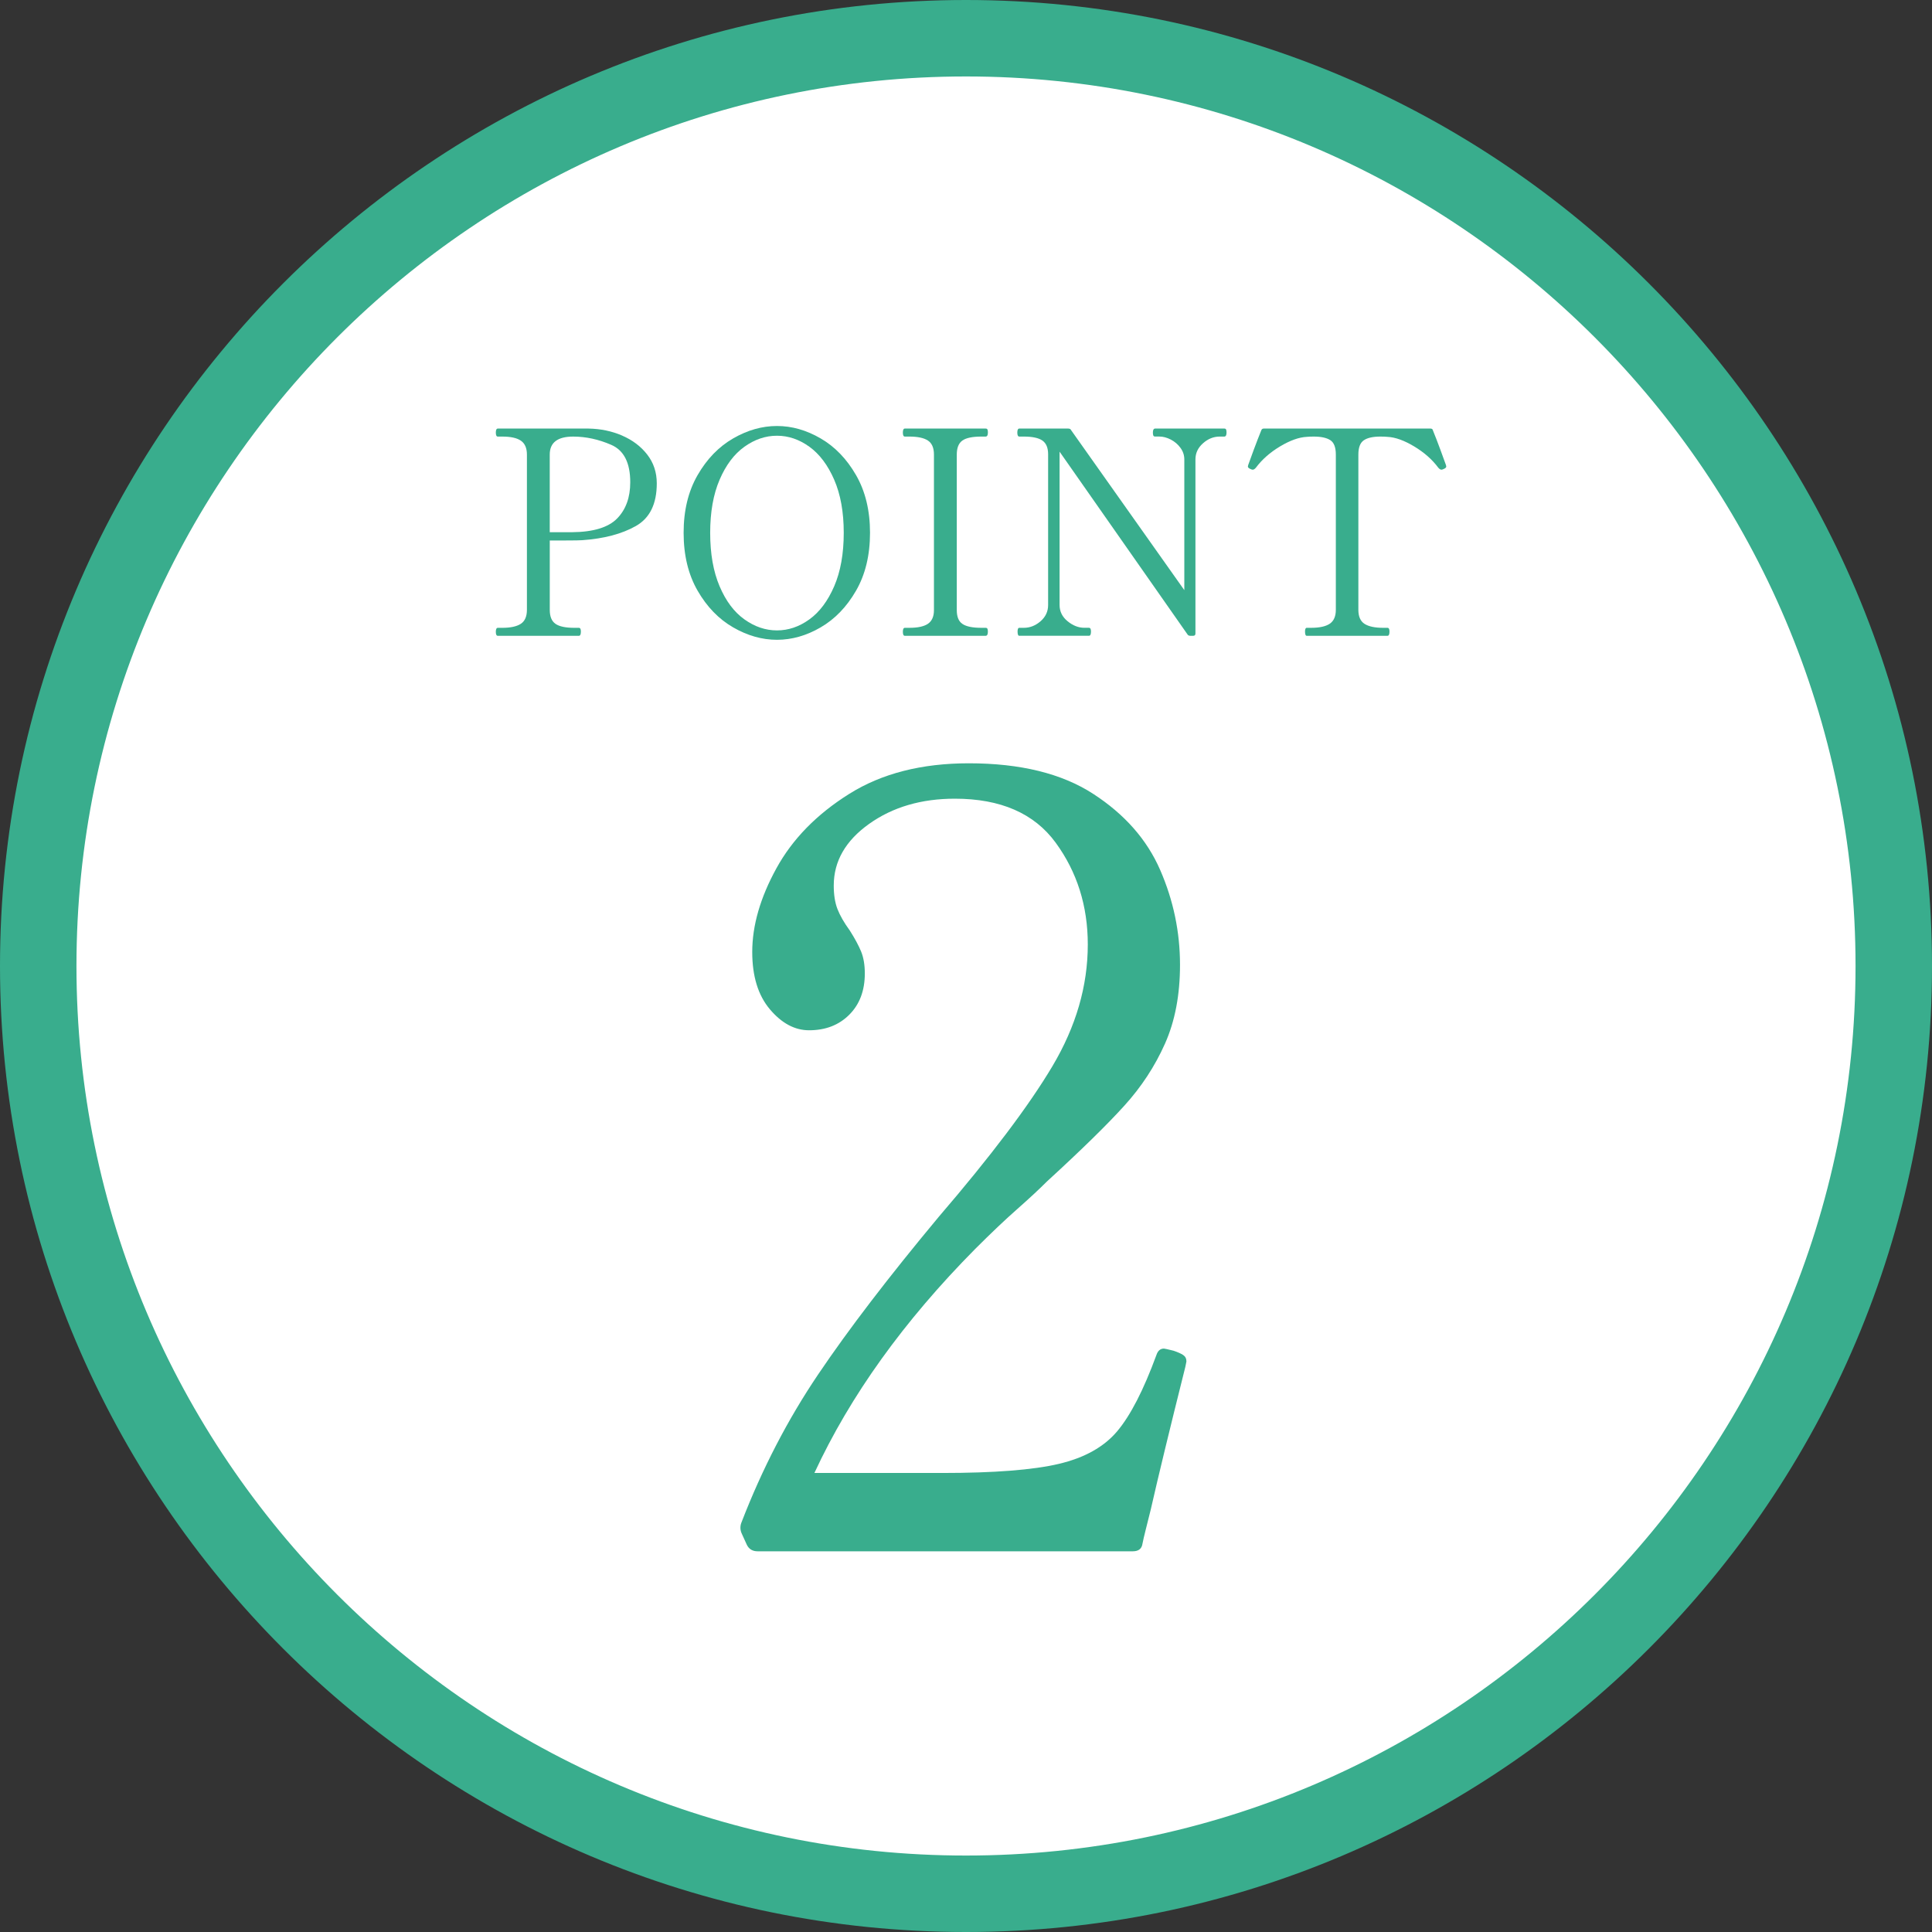
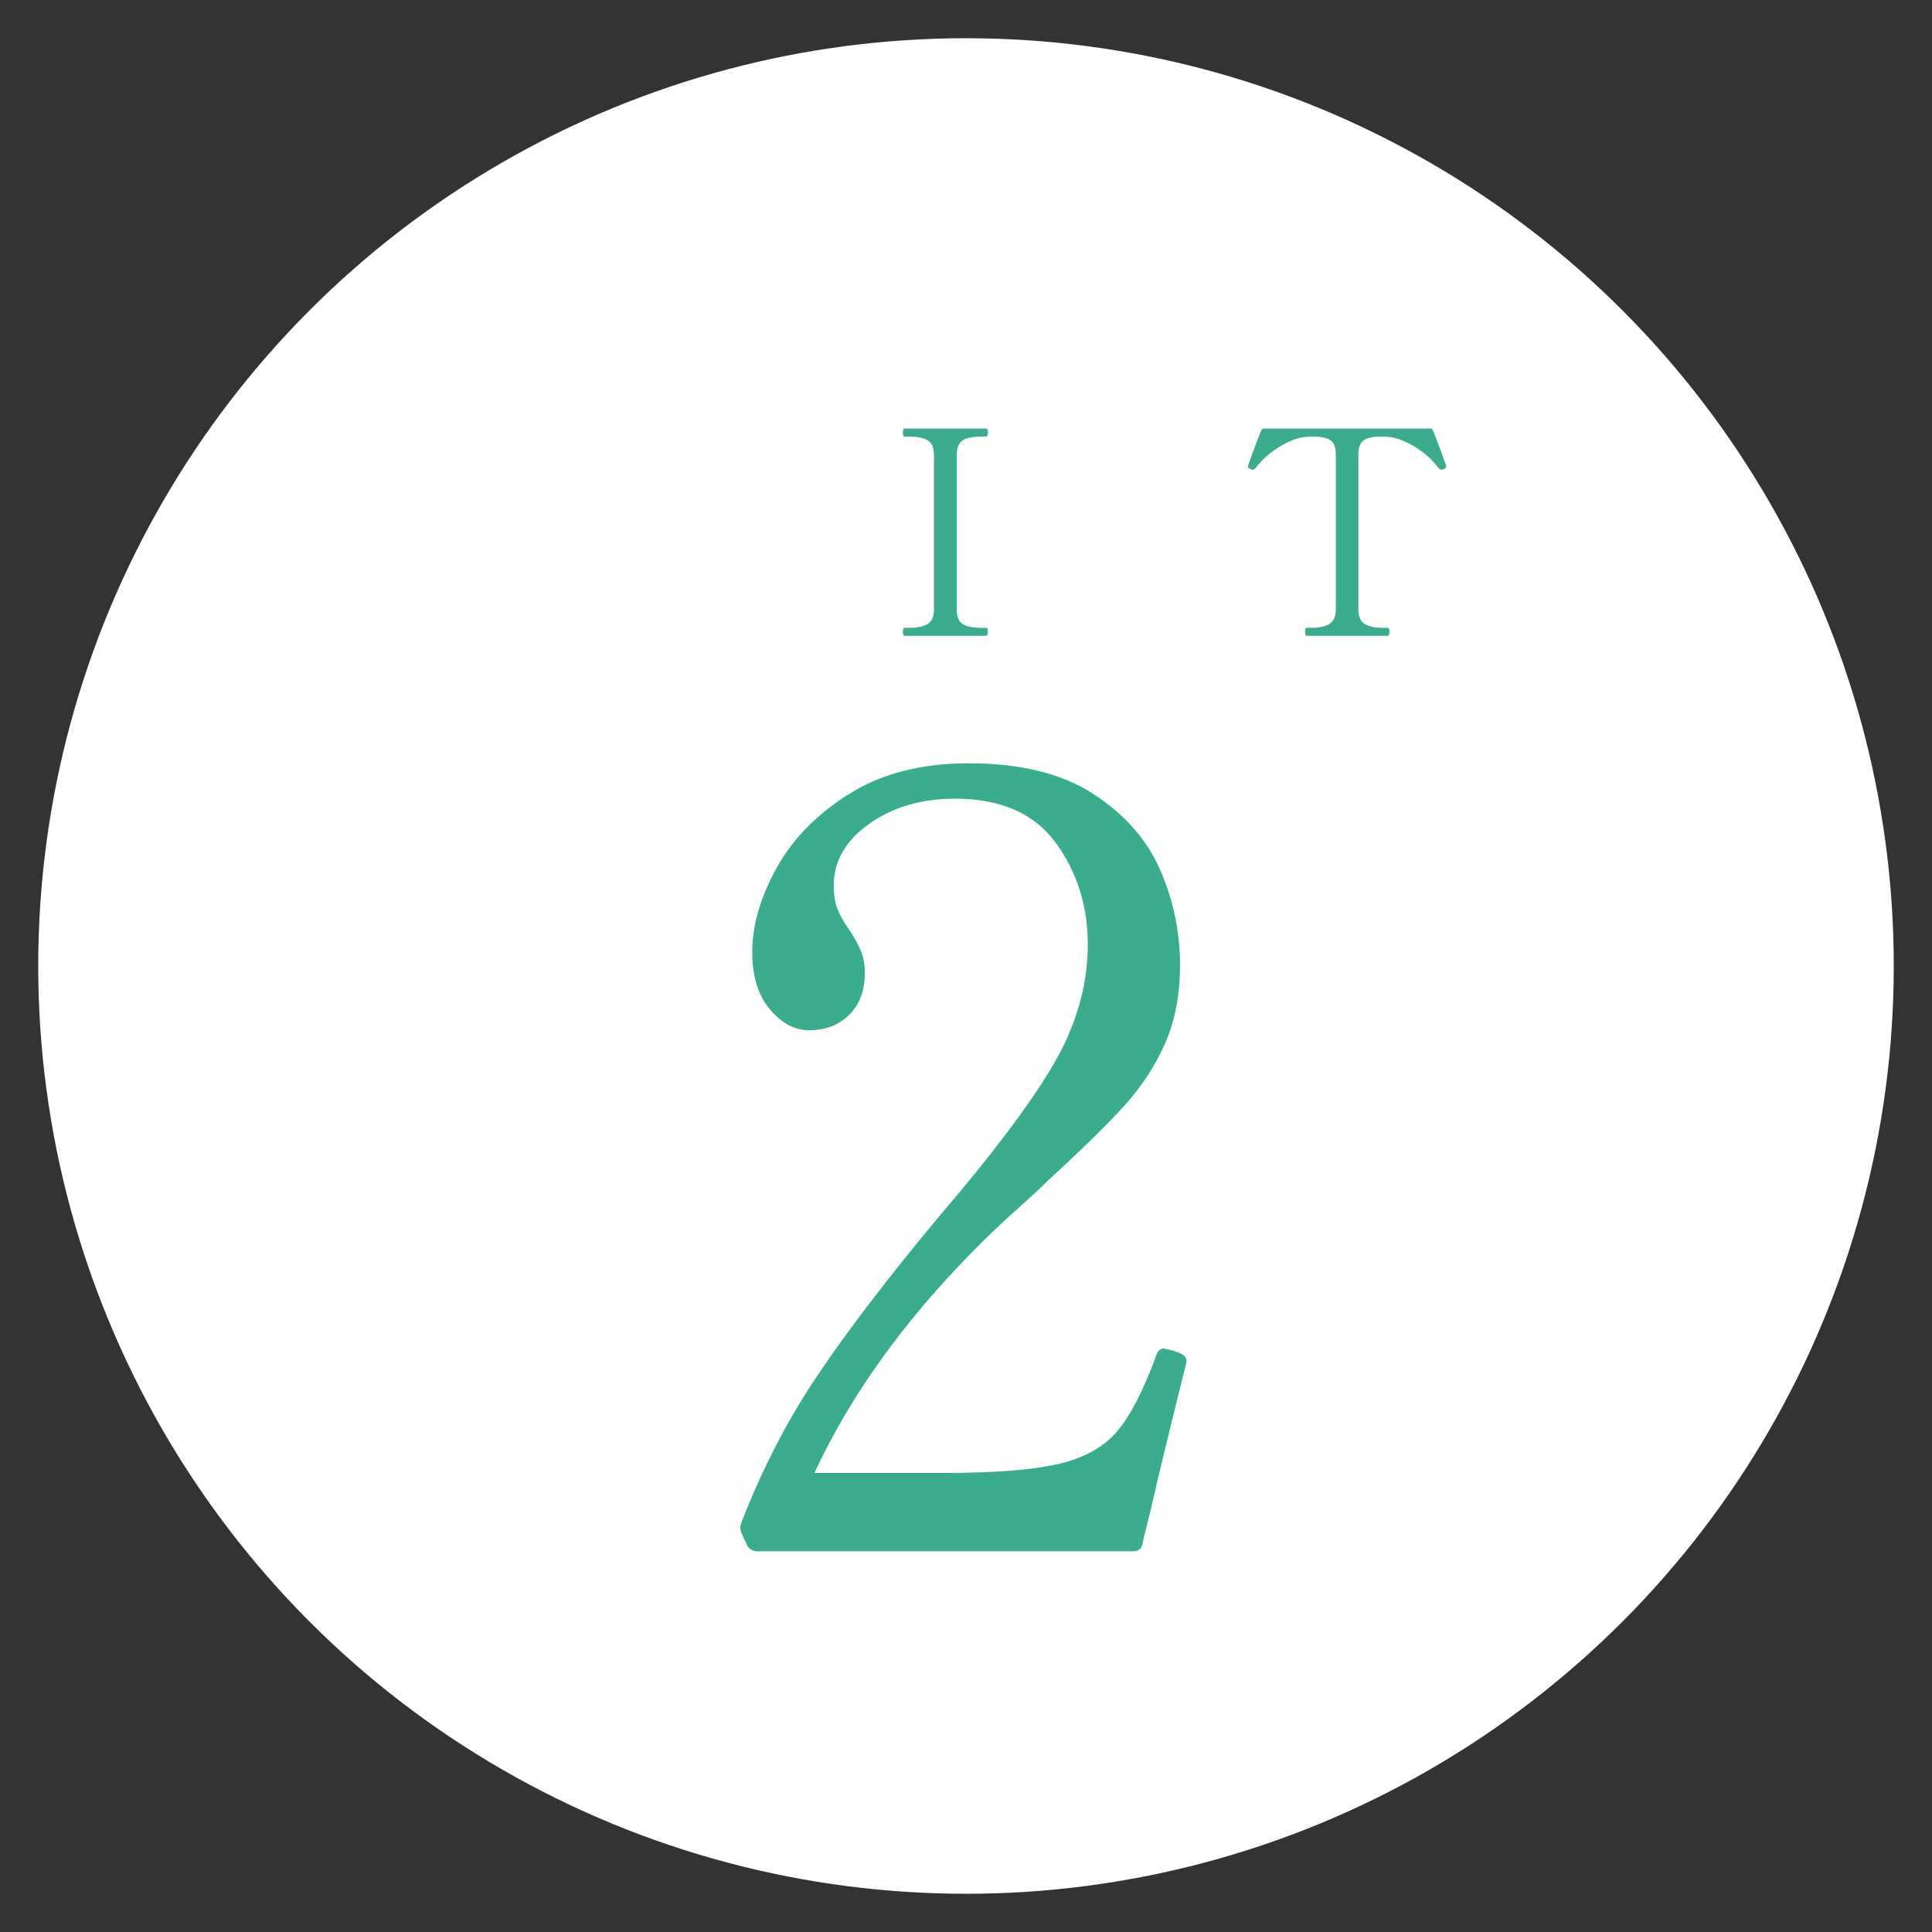
<svg xmlns="http://www.w3.org/2000/svg" viewBox="0 0 75 75">
  <rect x="0" y="0" width="75" height="75" fill="#333333" stroke="none" />
  <g id="a" />
  <g id="b">
    <g id="c">
      <g>
        <g>
          <circle cx="37.5" cy="37.5" r="36.016" style="fill:#fff;" />
-           <path d="M37.5,75C16.822,75,0,58.178,0,37.5S16.822,0,37.5,0s37.5,16.822,37.5,37.5-16.822,37.5-37.5,37.5Zm0-72.032C18.459,2.968,2.968,18.459,2.968,37.5s15.491,34.532,34.532,34.532,34.532-15.491,34.532-34.532S56.541,2.968,37.5,2.968Z" style="fill:#39ad8d;" />
        </g>
        <g>
-           <path d="M24.15,16.909c.403,.174,.728,.419,.975,.737,.247,.317,.371,.691,.371,1.119,0,.798-.271,1.35-.814,1.656-.542,.307-1.235,.49-2.077,.549-.096,.007-.307,.011-.632,.011h-.631v2.693c0,.258,.073,.44,.222,.543,.147,.103,.391,.155,.731,.155h.177c.052,0,.078,.048,.078,.144,0,.111-.026,.166-.078,.166h-3.147c-.052,0-.077-.052-.077-.155s.026-.155,.077-.155h.177c.317,0,.556-.052,.715-.155,.158-.103,.238-.285,.238-.543v-6.028c0-.251-.078-.43-.233-.538-.155-.107-.395-.16-.72-.16h-.177c-.052,0-.077-.052-.077-.156,0-.103,.026-.155,.077-.155h3.524c.466,.008,.899,.098,1.302,.271Zm-.194,3.219c.34-.347,.51-.816,.51-1.407,0-.754-.245-1.238-.737-1.452-.491-.214-.985-.321-1.479-.321-.606,0-.909,.232-.909,.698v3.014h.864c.827-.007,1.411-.185,1.751-.532Z" style="fill:#39ad8d;" />
-           <path d="M28.461,24.355c-.558-.321-1.018-.796-1.38-1.424s-.543-1.378-.543-2.249c0-.865,.181-1.611,.543-2.239,.362-.628,.822-1.102,1.38-1.424,.557-.322,1.125-.482,1.701-.482s1.142,.16,1.695,.482c.554,.321,1.012,.796,1.374,1.424,.362,.628,.543,1.374,.543,2.239,0,.871-.181,1.621-.543,2.249-.362,.628-.82,1.102-1.374,1.424-.554,.322-1.119,.482-1.695,.482s-1.143-.16-1.701-.482Zm2.958-.31c.395-.284,.716-.713,.964-1.285,.247-.572,.371-1.265,.371-2.077,0-.805-.124-1.492-.371-2.061-.248-.569-.569-.995-.964-1.28s-.814-.427-1.257-.427c-.443,0-.864,.142-1.263,.427s-.72,.711-.964,1.28c-.244,.569-.366,1.256-.366,2.061,0,.813,.122,1.505,.366,2.077,.243,.573,.565,1.001,.964,1.285,.399,.285,.82,.427,1.263,.427,.443,0,.862-.142,1.257-.427Z" style="fill:#39ad8d;" />
          <path d="M35.126,24.682c-.052,0-.077-.052-.077-.155s.026-.155,.077-.155h.177c.332,0,.574-.054,.726-.161,.151-.107,.227-.283,.227-.526v-6.039c0-.258-.078-.44-.233-.543s-.395-.155-.72-.155h-.177c-.052,0-.077-.052-.077-.156,0-.103,.026-.155,.077-.155h3.136c.037,0,.061,.013,.072,.039,.011,.026,.016,.065,.016,.116,0,.104-.029,.156-.089,.156h-.166c-.347,0-.593,.052-.737,.155-.144,.103-.216,.285-.216,.543v6.039c0,.258,.073,.438,.222,.537,.147,.1,.391,.15,.731,.15h.166c.037,0,.061,.013,.072,.039,.011,.026,.016,.065,.016,.116,0,.103-.029,.155-.089,.155h-3.136Z" style="fill:#39ad8d;" />
-           <path d="M39.569,24.682c-.044,0-.067-.056-.067-.166,0-.096,.022-.144,.067-.144h.177c.236,0,.452-.085,.648-.255,.196-.17,.294-.38,.294-.631v-5.851c0-.251-.074-.428-.221-.532-.148-.103-.388-.155-.72-.155h-.177c-.052,0-.078-.052-.078-.156,0-.103,.026-.155,.078-.155h1.895c.059,0,.096,.019,.111,.056l4.399,6.216v-5.075c0-.163-.05-.312-.15-.449-.1-.137-.226-.244-.377-.322-.152-.077-.298-.116-.438-.116h-.166c-.037,0-.061-.013-.072-.039-.011-.026-.017-.064-.017-.116,0-.103,.029-.155,.089-.155h2.682c.037,0,.061,.013,.072,.039,.011,.026,.016,.065,.016,.116,0,.104-.029,.156-.088,.156h-.177c-.237,0-.453,.086-.648,.26-.196,.173-.294,.382-.294,.626v6.759c0,.059-.029,.089-.088,.089h-.111c-.052,0-.088-.018-.111-.056l-4.964-7.092v5.951c0,.251,.103,.462,.31,.631,.207,.17,.425,.255,.654,.255h.177c.052,0,.078,.048,.078,.144,0,.111-.026,.166-.078,.166h-2.703Z" style="fill:#39ad8d;" />
          <path d="M50.727,24.682c-.044,0-.066-.056-.066-.166,0-.096,.022-.144,.066-.144h.166c.332,0,.576-.054,.731-.161,.155-.107,.233-.286,.233-.537v-6.028c0-.281-.072-.467-.216-.56-.144-.092-.357-.138-.637-.138-.111,0-.203,.003-.277,.011-.303,.015-.648,.139-1.036,.371-.388,.233-.7,.508-.937,.826-.044,.052-.085,.077-.122,.077-.022,0-.048-.007-.078-.022-.074-.029-.111-.062-.111-.1l.011-.056c.044-.126,.116-.323,.216-.593,.1-.27,.198-.522,.294-.759,.015-.044,.048-.067,.1-.067h6.46c.059,0,.092,.022,.1,.067,.096,.237,.194,.489,.293,.759,.1,.27,.172,.467,.216,.593l.011,.056c0,.037-.037,.071-.111,.1-.029,.015-.055,.022-.077,.022-.037,0-.078-.026-.122-.077-.236-.318-.548-.593-.936-.826s-.733-.357-1.036-.371c-.067-.007-.159-.011-.277-.011-.288,0-.502,.048-.642,.144-.141,.096-.211,.281-.211,.554v6.028c0,.258,.079,.44,.238,.543s.4,.155,.726,.155h.167c.051,0,.077,.048,.077,.144,0,.111-.026,.166-.077,.166h-3.136Z" style="fill:#39ad8d;" />
        </g>
        <path d="M44.683,58.557c-.083,.333-.153,.611-.208,.832-.056,.222-.098,.402-.125,.541-.028,.194-.153,.291-.374,.291h-14.567c-.194,0-.333-.083-.416-.25l-.208-.458c-.056-.138-.056-.277,0-.416,.804-2.081,1.796-3.996,2.976-5.743,1.179-1.748,2.74-3.787,4.682-6.118,2.025-2.358,3.496-4.308,4.412-5.847,.915-1.54,1.373-3.114,1.373-4.724,0-1.498-.416-2.815-1.248-3.954-.832-1.137-2.137-1.706-3.912-1.706-1.304,0-2.414,.326-3.329,.978-.915,.652-1.373,1.45-1.373,2.393,0,.361,.048,.666,.145,.915,.097,.25,.257,.528,.479,.833,.194,.305,.34,.576,.437,.811,.097,.236,.145,.52,.145,.854,0,.666-.201,1.2-.603,1.602-.402,.403-.923,.604-1.561,.604-.555,0-1.061-.271-1.519-.812s-.687-1.283-.687-2.227c0-1.027,.312-2.109,.937-3.246,.624-1.138,1.567-2.102,2.83-2.893,1.262-.791,2.809-1.186,4.64-1.186,1.998,0,3.607,.395,4.828,1.186,1.221,.791,2.087,1.776,2.601,2.955,.514,1.18,.77,2.407,.77,3.683,0,1.166-.194,2.185-.583,3.059-.389,.874-.915,1.679-1.582,2.413-.666,.736-1.665,1.714-2.997,2.934-.305,.306-.694,.666-1.165,1.082-.472,.416-1.013,.93-1.623,1.54-2.775,2.803-4.855,5.702-6.243,8.698h4.953c2.025,0,3.538-.118,4.537-.354s1.755-.659,2.268-1.27c.513-.61,1.02-1.595,1.519-2.955,.055-.167,.152-.25,.291-.25,.028,0,.152,.028,.374,.083,.167,.056,.291,.112,.375,.167,.083,.056,.125,.139,.125,.25l-.042,.208c-.611,2.441-1.055,4.273-1.332,5.494Z" style="fill:#39ad8d;" />
      </g>
    </g>
  </g>
</svg>